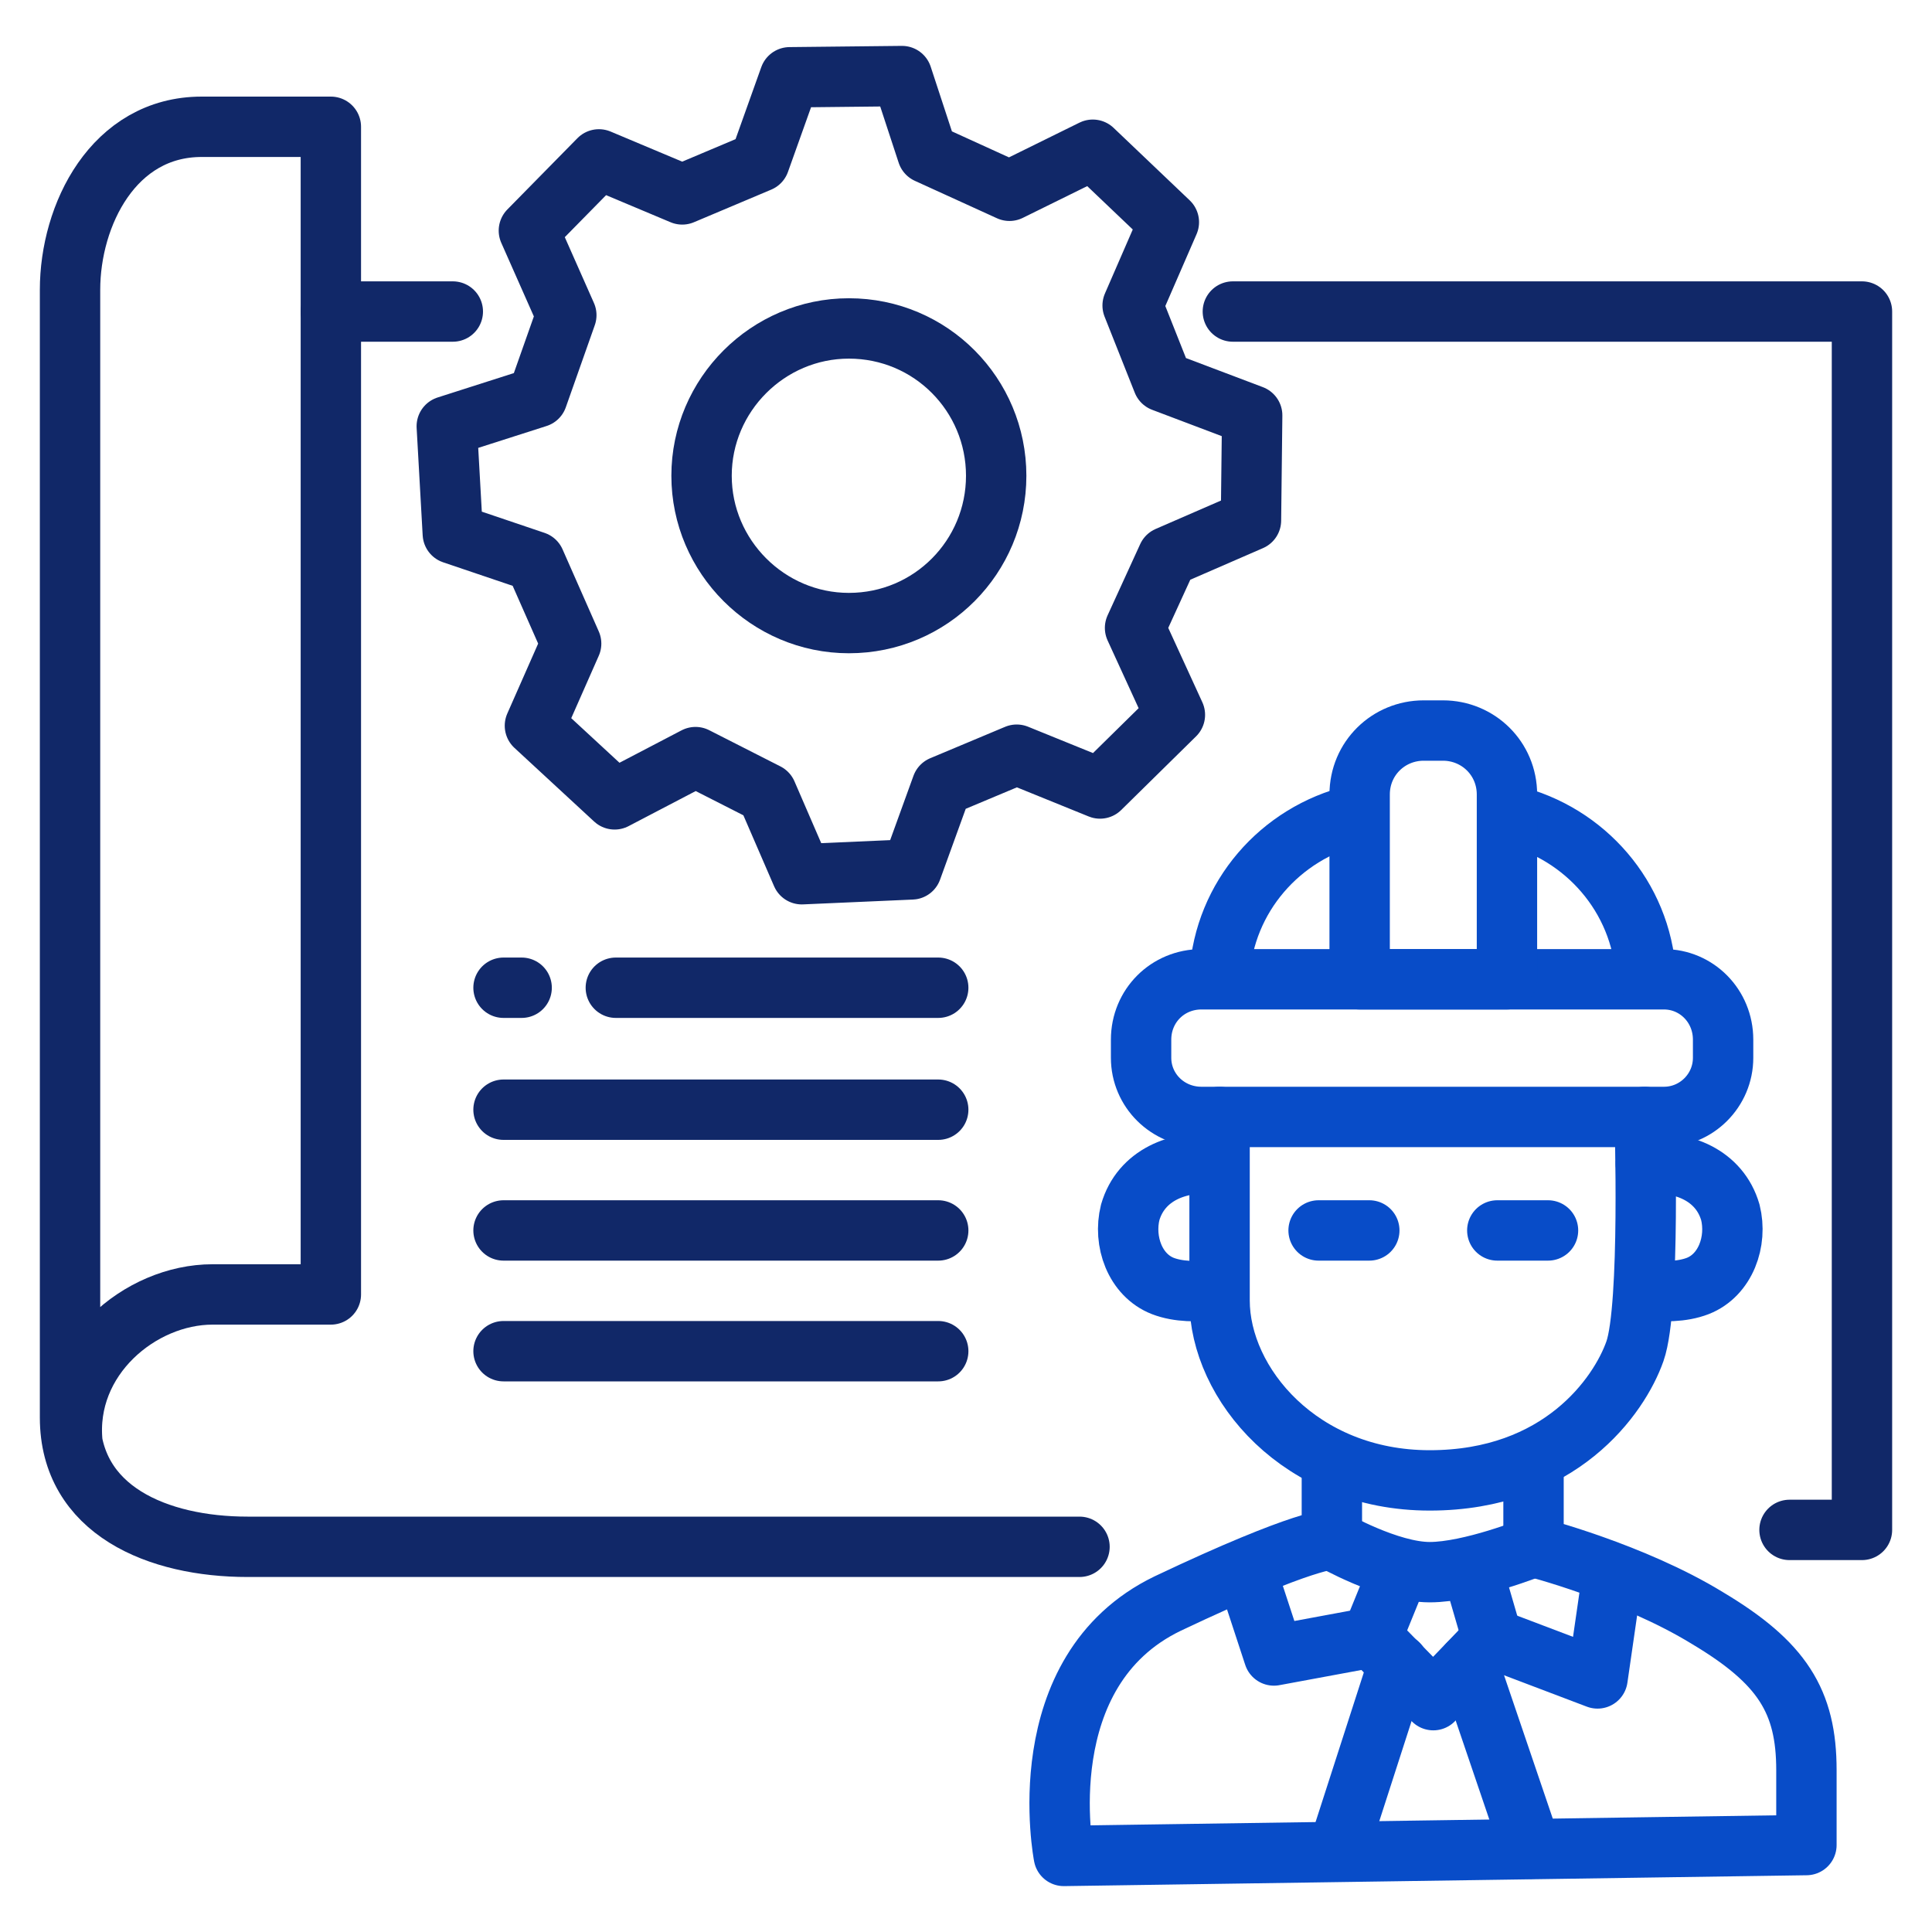
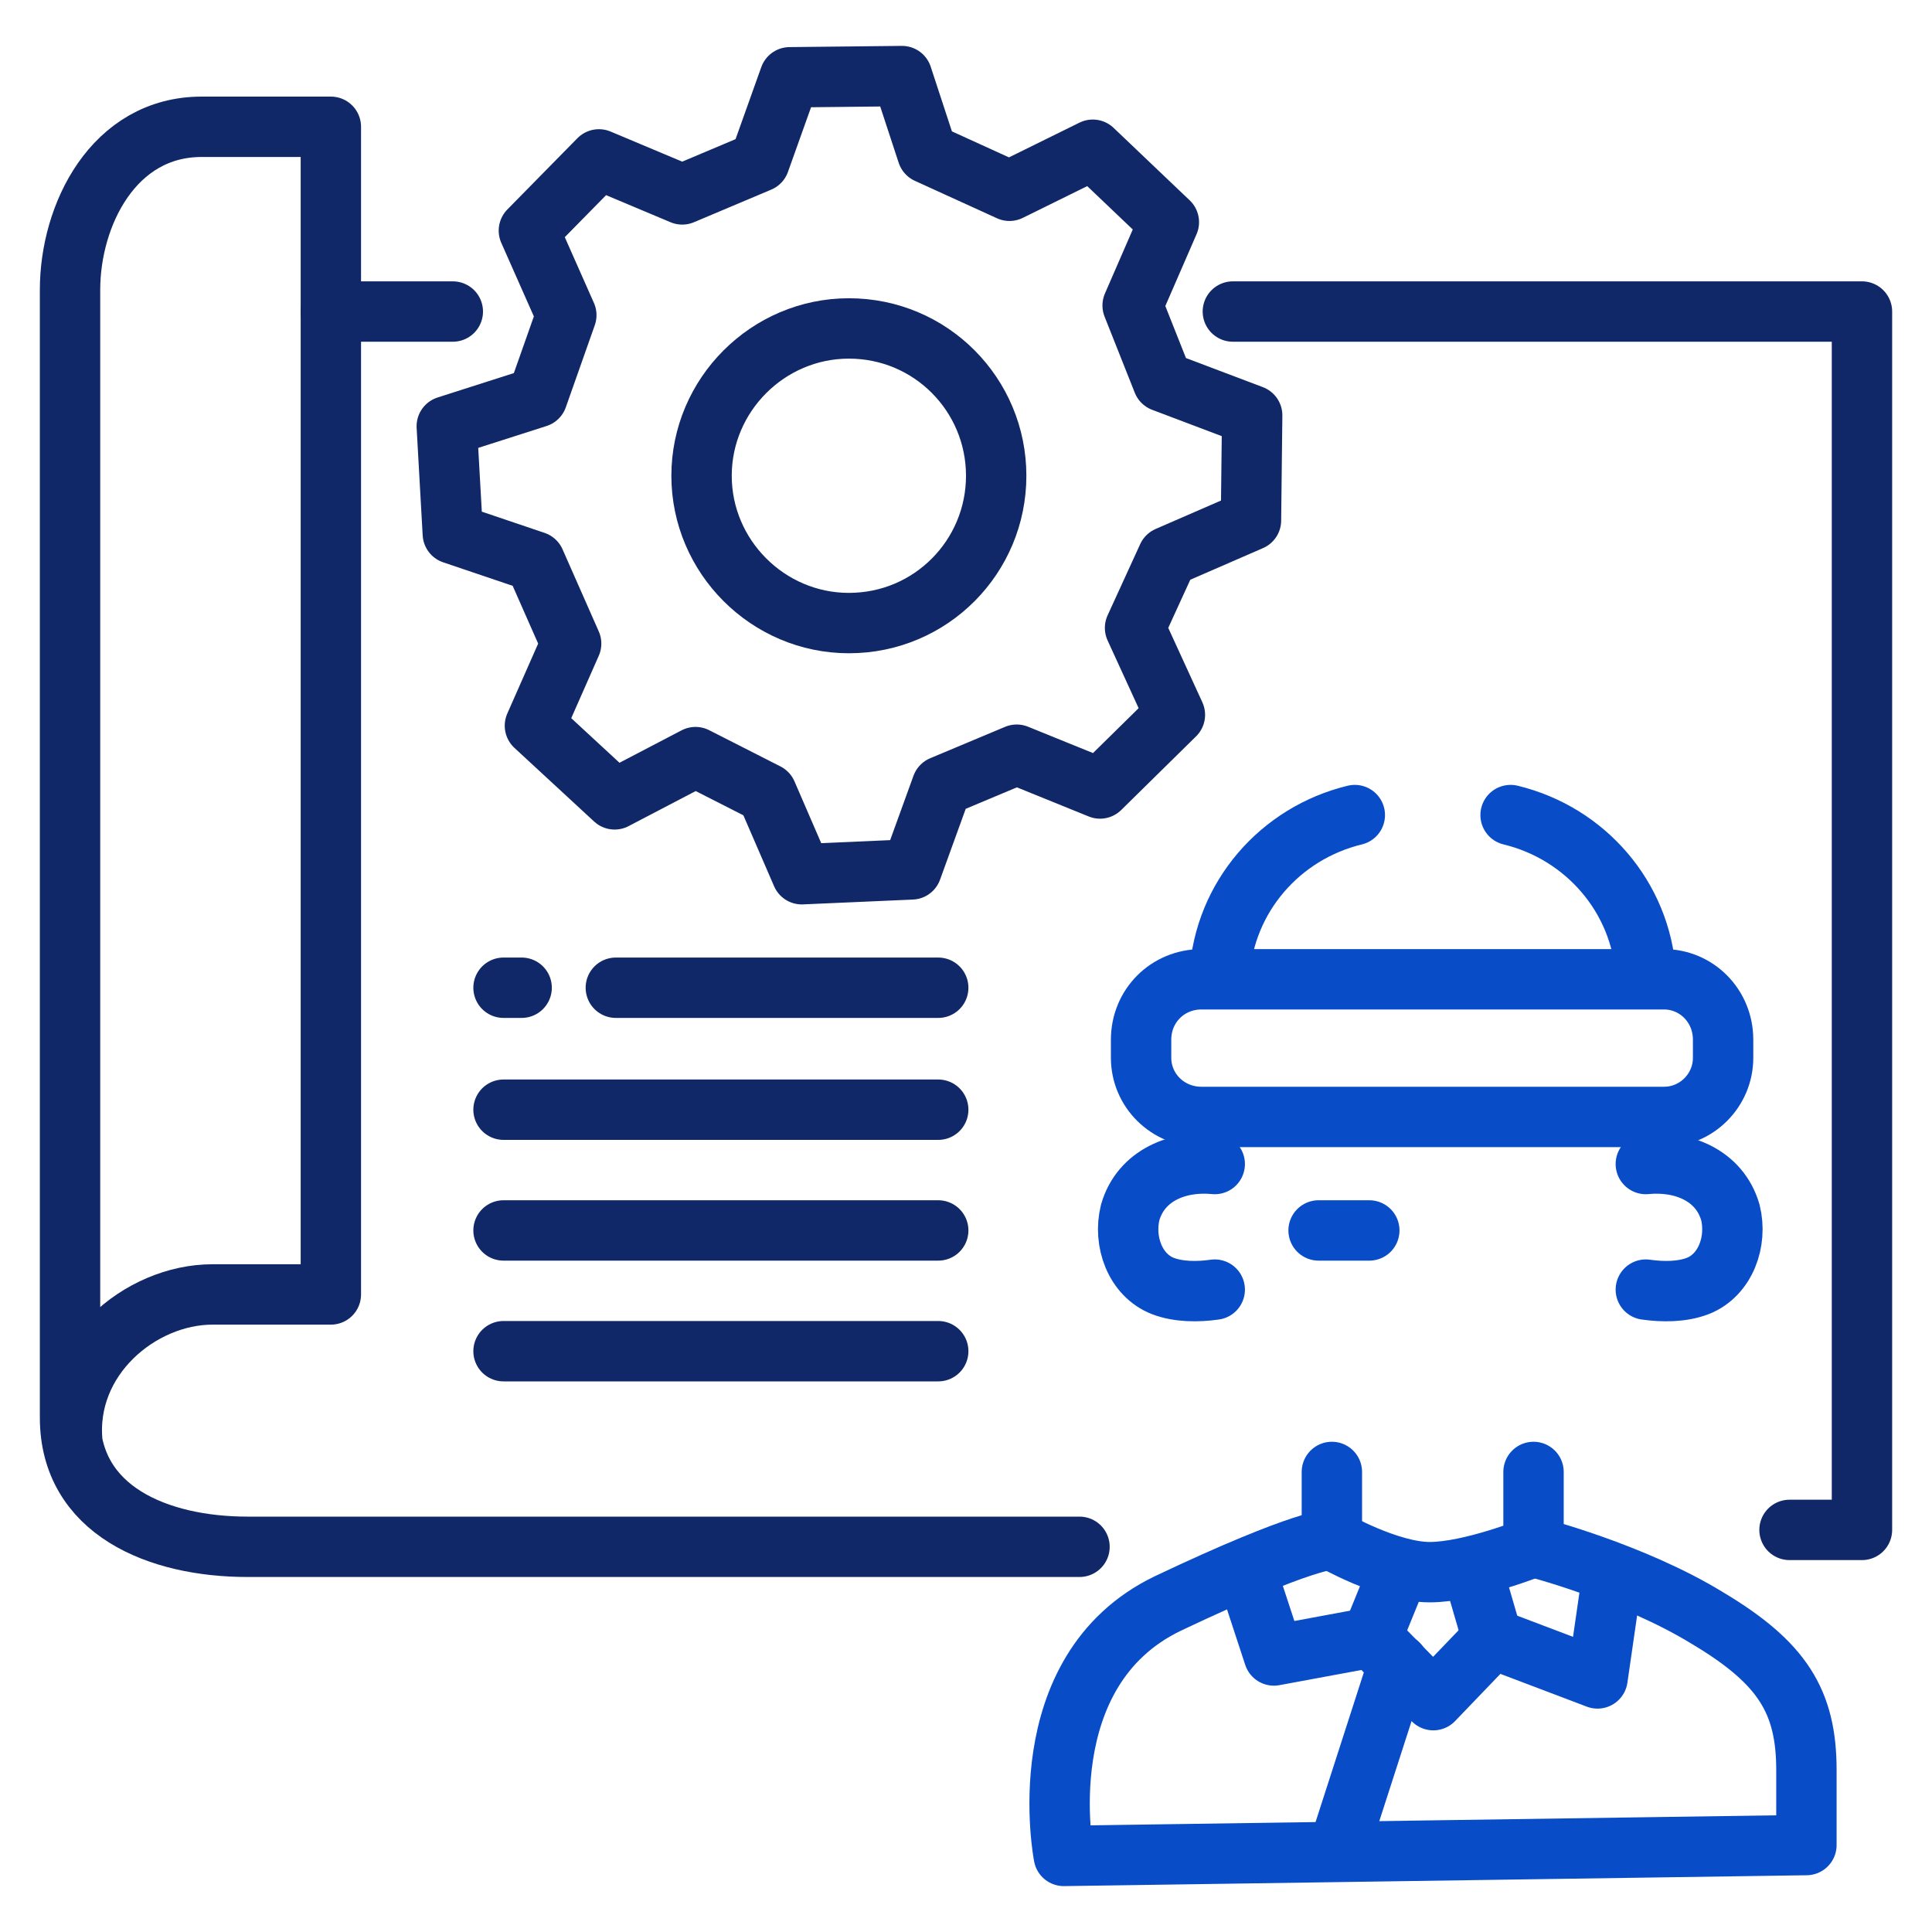
<svg xmlns="http://www.w3.org/2000/svg" version="1.2" viewBox="0 0 160 160" width="160" height="160">
  <title>Additional Offerings</title>
  <style>
		.s0 { fill: none;stroke: #112868;stroke-linecap: round;stroke-linejoin: round;stroke-width: 5 } 
		.s1 { fill: none;stroke: #084cc8;stroke-linecap: round;stroke-linejoin: round;stroke-width: 5 } 
	</style>
  <g id="Layer 1">
    <g id="&lt;Group&gt;">
      <path id="&lt;Path&gt;" class="s0" d="m56.5 16.1l6.4-2.7 2.5-7 9.3-0.1 2.1 6.4 6.8 3.1 6.9-3.4 6.3 6-3 6.9 2.5 6.3 7.4 2.8-0.1 8.7-6.9 3-2.7 5.9 3.3 7.2-6.2 6.1-6.9-2.8-6.2 2.6-2.5 6.9-9.1 0.4-2.9-6.7-5.9-3-6.7 3.5-6.6-6.1 3-6.8-3-6.8-6.8-2.3-0.5-8.9 7.5-2.4 2.4-6.8-3.1-7 5.8-5.9z" />
      <path id="&lt;Path&gt;" class="s0" d="m82.5 39.4c0 6.7-5.4 12.2-12.2 12.2-6.7 0-12.2-5.5-12.2-12.2 0-6.7 5.5-12.2 12.2-12.2 6.8 0 12.2 5.5 12.2 12.2z" />
      <path id="&lt;Path&gt;" class="s0" d="m37.5 25.8h-10.1" />
      <path id="&lt;Path&gt;" class="s0" d="m102.1 25.8h52.1v100.9h-6" />
      <path id="&lt;Path&gt;" class="s0" d="m89.4 128.1c0 0-61.6 0-68.9 0-7.4 0-14.7-3-14.7-10.7 0-7.7 0-58.1 0-77.1 0-18.9 0-10.1 0-16.3 0-6.2 3.6-13.5 10.9-13.5 7.3 0 10.7 0 10.7 0v51.9 44.8c0 0-3.8 0-9.8 0-6 0-12.3 5.3-11.6 12.3" />
      <path id="&lt;Path&gt;" class="s0" d="m41.7 81.8h1.5" />
      <path id="&lt;Path&gt;" class="s0" d="m51 81.8h26.7" />
      <path id="&lt;Path&gt;" class="s0" d="m41.7 91.9h36" />
      <path id="&lt;Path&gt;" class="s0" d="m41.7 101.9h36" />
      <path id="&lt;Path&gt;" class="s0" d="m41.7 111.9h36" />
      <path id="&lt;Path&gt;" class="s1" d="m127 121.9v6.2c0 0 8.2 2.1 14.4 5.9 6.2 3.7 8.2 6.9 8.2 12.6 0 5.7 0 6.2 0 6.2l-61.5 0.9c0 0-3-15.3 8.6-20.9 11.6-5.5 13.6-5.3 13.6-5.3v-5.6" />
      <path id="&lt;Path&gt;" class="s1" d="m103.4 130.7l2.1 6.4 8.1-1.5 5.1 5.2 4.9-5.1 8.7 3.3 1.2-8.3" />
      <path id="&lt;Path&gt;" class="s1" d="m110.8 153.3l5-15.5" />
-       <path id="&lt;Path&gt;" class="s1" d="m126.8 153.1l-5.2-15.3" />
      <path id="&lt;Path&gt;" class="s1" d="m110.3 127.5c0 0 4.7 2.7 8.1 2.7 3.4 0 8.6-2.1 8.6-2.1" />
      <path id="&lt;Path&gt;" class="s1" d="m113.6 135.6l2.2-5.4" />
      <path id="&lt;Path&gt;" class="s1" d="m123.6 135.7l-1.6-5.5" />
-       <path id="&lt;Path&gt;" class="s1" d="m101 92.5c0 0 0 8.3 0 15.2 0 6.9 6.7 14.9 17.4 14.9 10.8 0 15.7-7 17-10.7 1.3-3.7 0.8-19.4 0.8-19.4" />
      <path id="&lt;Path&gt;" class="s1" d="m137.8 92.5h-38.3c-2.8 0-5-2.2-5-4.9v-1.5c0-2.8 2.2-5 5-5h38.3c2.7 0 4.9 2.2 4.9 5v1.5c0 2.7-2.2 4.9-4.9 4.9z" />
      <path id="&lt;Path&gt;" class="s1" d="m101 80.7c0.4-6.4 5-11.7 11.2-13.2" />
      <path id="&lt;Path&gt;" class="s1" d="m136.3 80.7c-0.4-6.4-5-11.7-11.2-13.2" />
-       <path id="&lt;Path&gt;" class="s1" d="m124.8 81.1h-12.2v-15.3c0-3 2.4-5.3 5.3-5.3h1.6c2.9 0 5.3 2.3 5.3 5.3z" />
      <path id="&lt;Path&gt;" class="s1" d="m100.6 96.4c-3-0.3-6.1 0.9-7 4-0.6 2.4 0.4 5.2 2.7 6.1 1.3 0.5 2.9 0.5 4.3 0.3" />
      <path id="&lt;Path&gt;" class="s1" d="m136.3 96.4c3-0.3 6.1 0.9 7 4 0.6 2.4-0.4 5.2-2.7 6.1-1.3 0.5-2.9 0.5-4.3 0.3" />
      <path id="&lt;Path&gt;" class="s1" d="m109.2 101.9h4.2" />
-       <path id="&lt;Path&gt;" class="s1" d="m124 101.9h4.2" />
    </g>
  </g>
</svg>